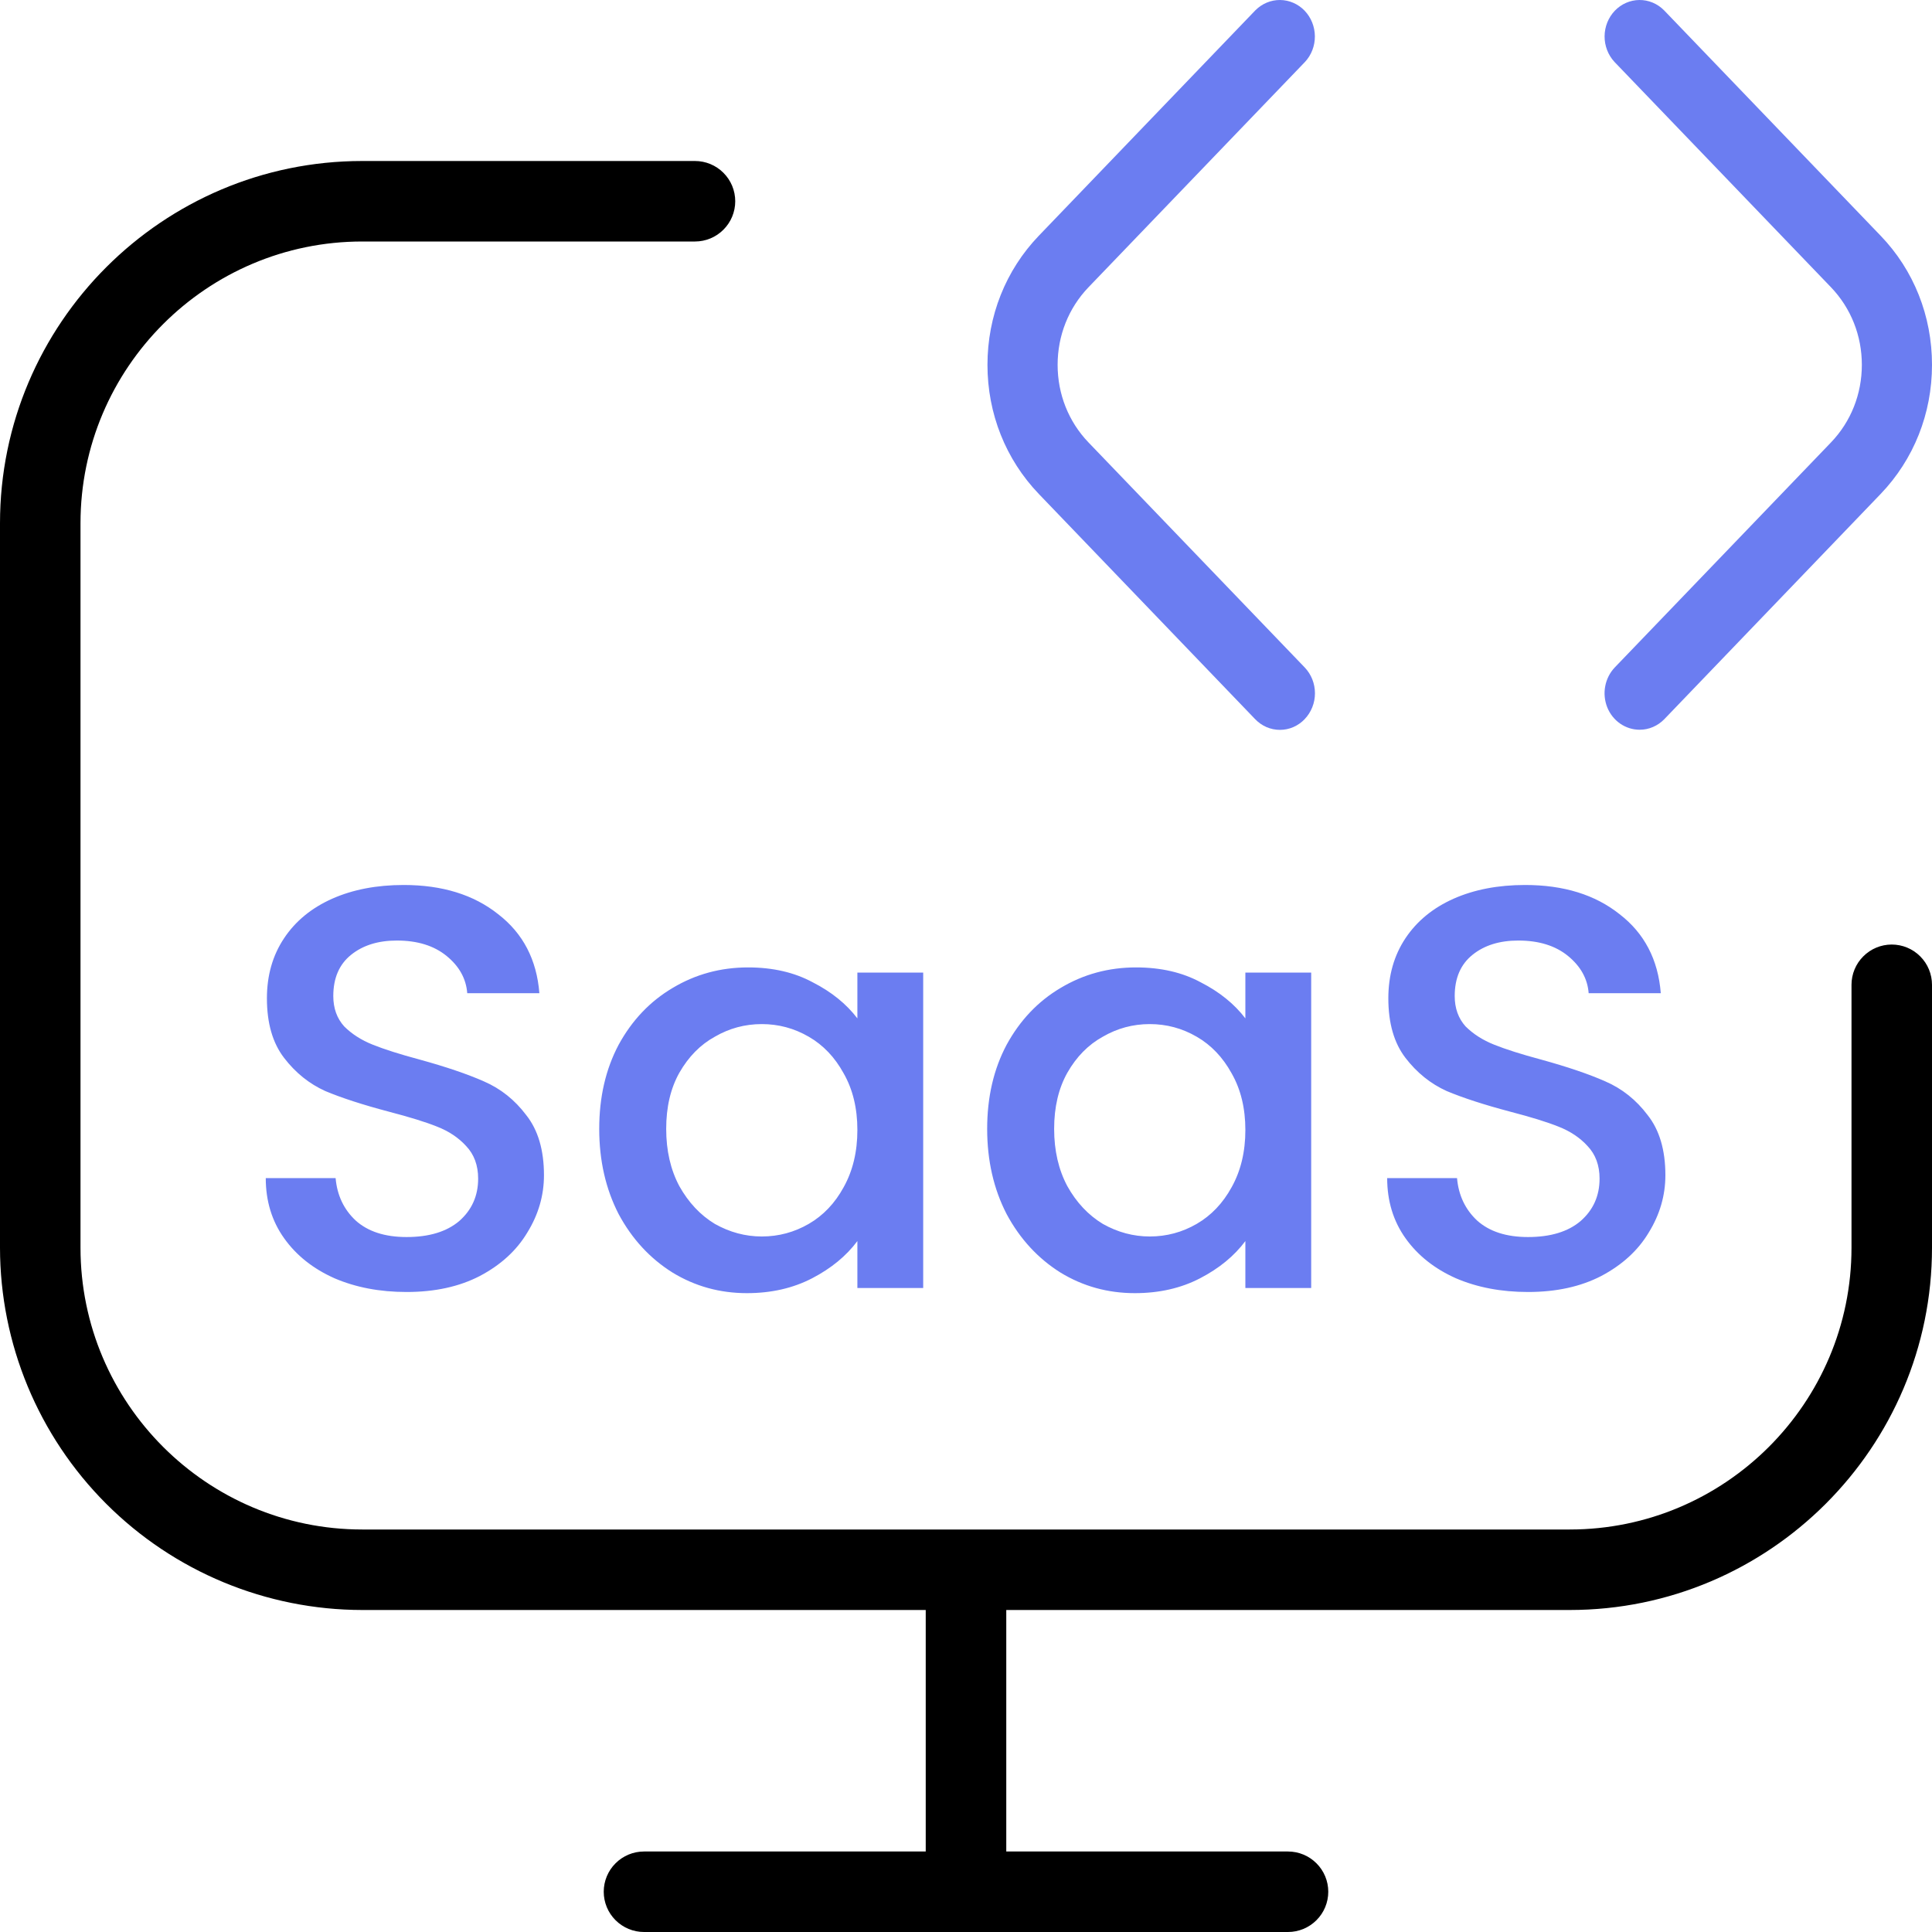
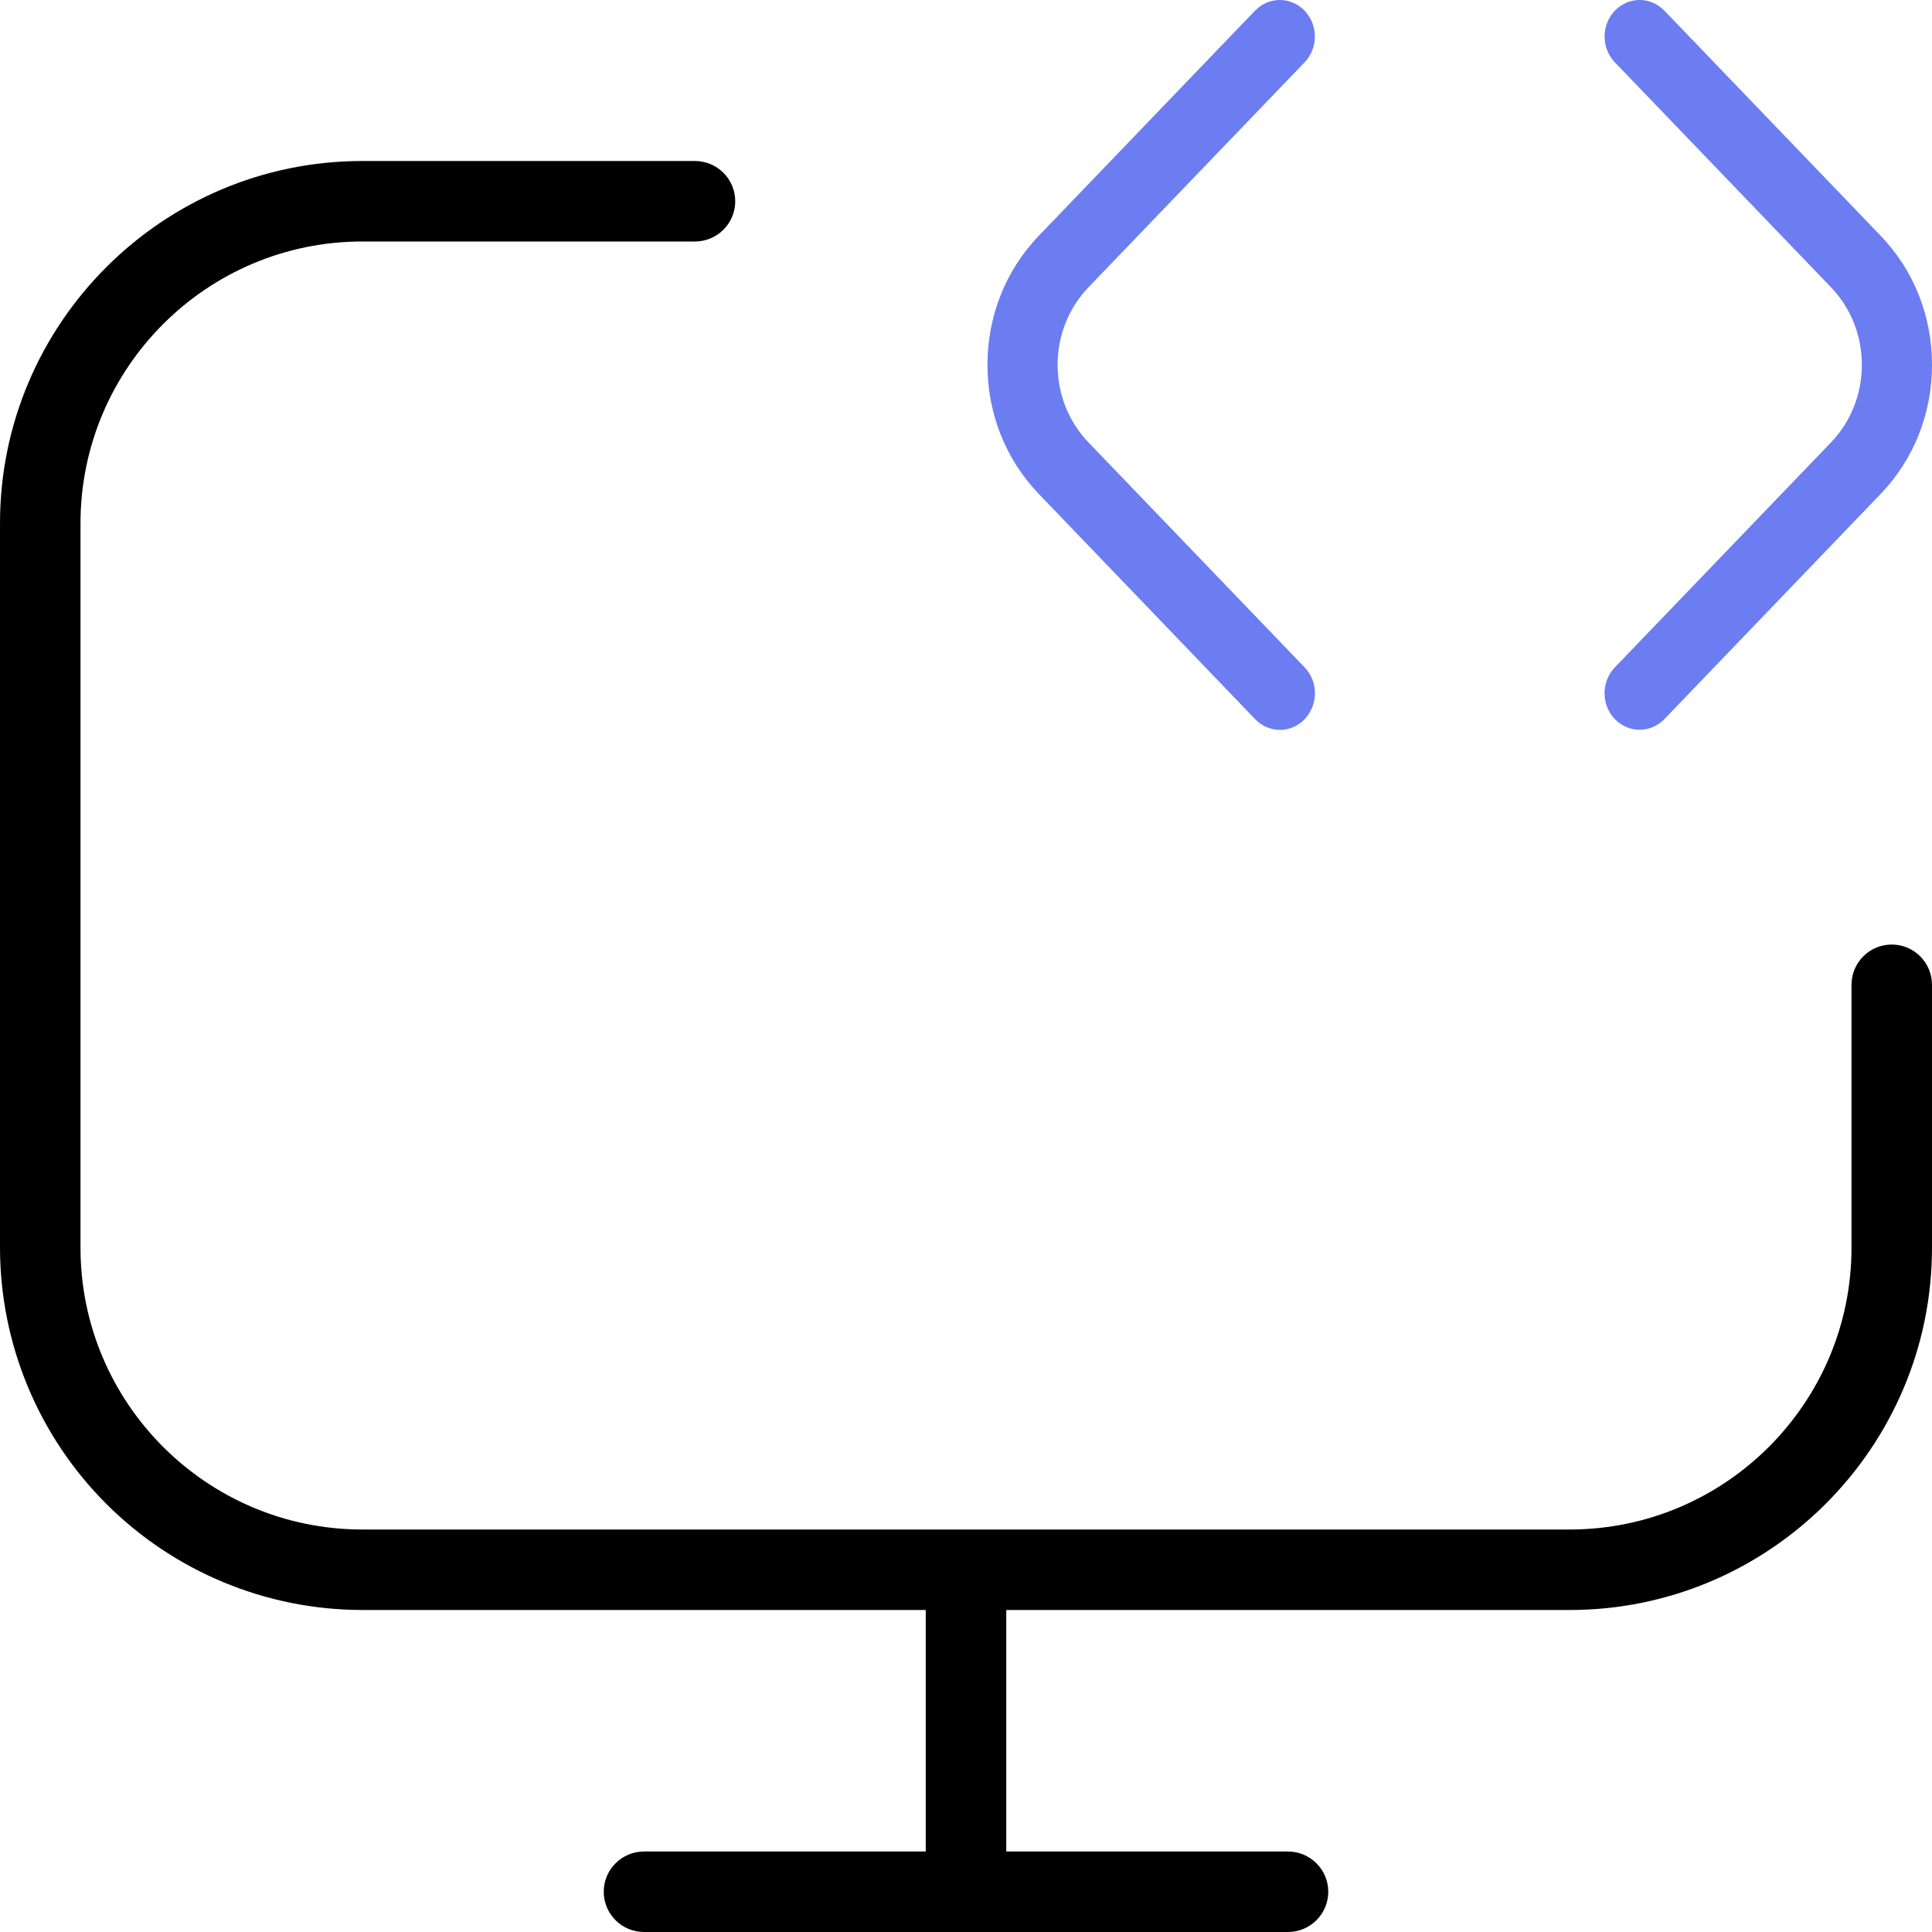
<svg xmlns="http://www.w3.org/2000/svg" width="45" height="45" viewBox="0 0 45 45" fill="none">
  <g clip-path="url(#clip0_1240_12)">
    <path d="M45 22.938V29.062C45 33.714 41.214 37.5 36.562 37.5H23.438V43.125H30C30.249 43.125 30.487 43.224 30.663 43.4C30.839 43.575 30.938 43.814 30.938 44.062C30.938 44.311 30.839 44.55 30.663 44.725C30.487 44.901 30.249 45 30 45H15C14.751 45 14.513 44.901 14.337 44.725C14.161 44.55 14.062 44.311 14.062 44.062C14.062 43.814 14.161 43.575 14.337 43.4C14.513 43.224 14.751 43.125 15 43.125H21.562V37.5H8.438C6.2 37.498 4.056 36.608 2.474 35.026C0.892 33.444 0.002 31.299 0 29.062L0 12.188C0 7.536 3.786 3.75 8.438 3.75H16.188C16.436 3.75 16.675 3.849 16.85 4.025C17.026 4.2 17.125 4.439 17.125 4.688C17.125 4.936 17.026 5.175 16.85 5.35C16.675 5.526 16.436 5.625 16.188 5.625H8.438C4.819 5.625 1.875 8.569 1.875 12.188V29.062C1.875 32.681 4.819 35.625 8.438 35.625H36.562C40.181 35.625 43.125 32.681 43.125 29.062V22.938C43.125 22.689 43.224 22.45 43.4 22.275C43.575 22.099 43.814 22 44.062 22C44.311 22 44.55 22.099 44.725 22.275C44.901 22.45 45 22.689 45 22.938Z" fill="black" />
    <path d="M38.19 16.997C38.028 16.997 37.871 16.947 37.736 16.854C37.602 16.761 37.497 16.628 37.435 16.473C37.374 16.317 37.357 16.146 37.389 15.982C37.42 15.817 37.498 15.665 37.611 15.546L42.649 10.303C43.111 9.821 43.366 9.18 43.366 8.498C43.366 7.816 43.111 7.176 42.649 6.693L37.603 1.441C37.455 1.281 37.372 1.066 37.374 0.843C37.376 0.62 37.462 0.407 37.613 0.249C37.765 0.091 37.97 0.002 38.184 3.21483e-05C38.398 -0.002 38.604 0.084 38.758 0.239L43.804 5.491C44.577 6.294 45 7.362 45 8.498C45 9.634 44.575 10.701 43.804 11.505L38.767 16.749C38.691 16.828 38.601 16.89 38.501 16.933C38.403 16.976 38.297 16.997 38.19 16.997H38.188C38.189 16.997 38.189 16.997 38.19 16.997Z" fill="#6B7DF1" />
    <path d="M38.19 16.997C38.189 16.997 38.189 16.997 38.188 16.997H38.19Z" fill="#6B7DF1" />
    <path d="M30.628 16.148C30.628 16.373 30.542 16.589 30.389 16.749H30.39C30.314 16.828 30.224 16.892 30.125 16.935C30.026 16.978 29.919 17 29.812 17C29.704 17 29.598 16.978 29.498 16.935C29.399 16.892 29.309 16.828 29.233 16.749L24.196 11.505C23.425 10.701 23 9.634 23 8.498C23 7.362 23.425 6.294 24.196 5.491L29.241 0.239C29.396 0.084 29.602 -0.002 29.816 3.21483e-05C30.03 0.002 30.235 0.091 30.387 0.249C30.538 0.407 30.624 0.62 30.626 0.843C30.628 1.066 30.546 1.281 30.397 1.441L25.351 6.693C24.889 7.176 24.634 7.816 24.634 8.498C24.634 9.18 24.889 9.821 25.351 10.303L30.389 15.546C30.542 15.706 30.628 15.922 30.628 16.148Z" fill="#6B7DF1" />
-     <path d="M9.47 30.093C8.848 30.093 8.288 29.987 7.79 29.773C7.292 29.551 6.901 29.24 6.617 28.84C6.332 28.44 6.19 27.973 6.19 27.44H7.817C7.852 27.84 8.008 28.169 8.283 28.427C8.568 28.684 8.963 28.813 9.47 28.813C9.994 28.813 10.403 28.689 10.697 28.44C10.99 28.182 11.137 27.853 11.137 27.453C11.137 27.142 11.043 26.889 10.857 26.693C10.679 26.498 10.452 26.347 10.177 26.24C9.91 26.133 9.537 26.018 9.057 25.893C8.452 25.733 7.959 25.573 7.577 25.413C7.203 25.244 6.883 24.987 6.617 24.64C6.35 24.293 6.217 23.831 6.217 23.253C6.217 22.72 6.35 22.253 6.617 21.853C6.883 21.453 7.257 21.147 7.737 20.933C8.217 20.72 8.772 20.613 9.403 20.613C10.301 20.613 11.034 20.84 11.603 21.293C12.181 21.738 12.501 22.351 12.563 23.133H10.883C10.857 22.796 10.697 22.507 10.403 22.267C10.11 22.027 9.723 21.907 9.243 21.907C8.808 21.907 8.452 22.018 8.177 22.24C7.901 22.462 7.763 22.782 7.763 23.2C7.763 23.484 7.848 23.72 8.017 23.907C8.194 24.084 8.417 24.227 8.683 24.333C8.95 24.44 9.314 24.556 9.777 24.68C10.39 24.849 10.888 25.018 11.27 25.187C11.661 25.356 11.99 25.618 12.257 25.973C12.532 26.32 12.67 26.787 12.67 27.373C12.67 27.844 12.541 28.289 12.283 28.707C12.034 29.124 11.666 29.462 11.177 29.72C10.697 29.969 10.128 30.093 9.47 30.093ZM13.957 26.293C13.957 25.556 14.108 24.902 14.41 24.333C14.721 23.764 15.139 23.324 15.664 23.013C16.197 22.693 16.784 22.533 17.424 22.533C18.001 22.533 18.503 22.649 18.93 22.88C19.366 23.102 19.712 23.382 19.97 23.72V22.653H21.503V30H19.97V28.907C19.712 29.253 19.361 29.542 18.917 29.773C18.472 30.004 17.966 30.12 17.397 30.12C16.766 30.12 16.188 29.96 15.664 29.64C15.139 29.311 14.721 28.858 14.41 28.28C14.108 27.693 13.957 27.031 13.957 26.293ZM19.97 26.32C19.97 25.813 19.863 25.373 19.65 25C19.446 24.627 19.175 24.342 18.837 24.147C18.499 23.951 18.135 23.853 17.744 23.853C17.352 23.853 16.988 23.951 16.65 24.147C16.312 24.333 16.037 24.613 15.823 24.987C15.619 25.351 15.517 25.787 15.517 26.293C15.517 26.8 15.619 27.244 15.823 27.627C16.037 28.009 16.312 28.302 16.65 28.507C16.997 28.702 17.361 28.8 17.744 28.8C18.135 28.8 18.499 28.702 18.837 28.507C19.175 28.311 19.446 28.027 19.65 27.653C19.863 27.271 19.97 26.827 19.97 26.32ZM22.993 26.293C22.993 25.556 23.144 24.902 23.447 24.333C23.758 23.764 24.176 23.324 24.7 23.013C25.233 22.693 25.82 22.533 26.46 22.533C27.038 22.533 27.54 22.649 27.967 22.88C28.402 23.102 28.749 23.382 29.007 23.72V22.653H30.54V30H29.007V28.907C28.749 29.253 28.398 29.542 27.953 29.773C27.509 30.004 27.002 30.12 26.433 30.12C25.802 30.12 25.224 29.96 24.7 29.64C24.176 29.311 23.758 28.858 23.447 28.28C23.144 27.693 22.993 27.031 22.993 26.293ZM29.007 26.32C29.007 25.813 28.9 25.373 28.687 25C28.482 24.627 28.211 24.342 27.873 24.147C27.536 23.951 27.171 23.853 26.78 23.853C26.389 23.853 26.024 23.951 25.687 24.147C25.349 24.333 25.073 24.613 24.86 24.987C24.656 25.351 24.553 25.787 24.553 26.293C24.553 26.8 24.656 27.244 24.86 27.627C25.073 28.009 25.349 28.302 25.687 28.507C26.033 28.702 26.398 28.8 26.78 28.8C27.171 28.8 27.536 28.702 27.873 28.507C28.211 28.311 28.482 28.027 28.687 27.653C28.9 27.271 29.007 26.827 29.007 26.32ZM35.59 30.093C34.968 30.093 34.408 29.987 33.91 29.773C33.412 29.551 33.021 29.24 32.736 28.84C32.452 28.44 32.31 27.973 32.31 27.44H33.937C33.972 27.84 34.128 28.169 34.403 28.427C34.688 28.684 35.083 28.813 35.59 28.813C36.114 28.813 36.523 28.689 36.816 28.44C37.11 28.182 37.257 27.853 37.257 27.453C37.257 27.142 37.163 26.889 36.977 26.693C36.799 26.498 36.572 26.347 36.297 26.24C36.03 26.133 35.657 26.018 35.176 25.893C34.572 25.733 34.079 25.573 33.697 25.413C33.323 25.244 33.003 24.987 32.736 24.64C32.47 24.293 32.337 23.831 32.337 23.253C32.337 22.72 32.47 22.253 32.736 21.853C33.003 21.453 33.377 21.147 33.856 20.933C34.337 20.72 34.892 20.613 35.523 20.613C36.421 20.613 37.154 20.84 37.723 21.293C38.301 21.738 38.621 22.351 38.683 23.133H37.003C36.977 22.796 36.816 22.507 36.523 22.267C36.23 22.027 35.843 21.907 35.363 21.907C34.928 21.907 34.572 22.018 34.297 22.24C34.021 22.462 33.883 22.782 33.883 23.2C33.883 23.484 33.968 23.72 34.136 23.907C34.314 24.084 34.536 24.227 34.803 24.333C35.07 24.44 35.434 24.556 35.897 24.68C36.51 24.849 37.008 25.018 37.39 25.187C37.781 25.356 38.11 25.618 38.377 25.973C38.652 26.32 38.79 26.787 38.79 27.373C38.79 27.844 38.661 28.289 38.403 28.707C38.154 29.124 37.785 29.462 37.297 29.72C36.816 29.969 36.248 30.093 35.59 30.093Z" fill="#6B7DF1" />
  </g>
  <defs>
    <clipPath id="clip0_1240_12">
      <rect width="45" height="45" fill="white" />
    </clipPath>
  </defs>
</svg>